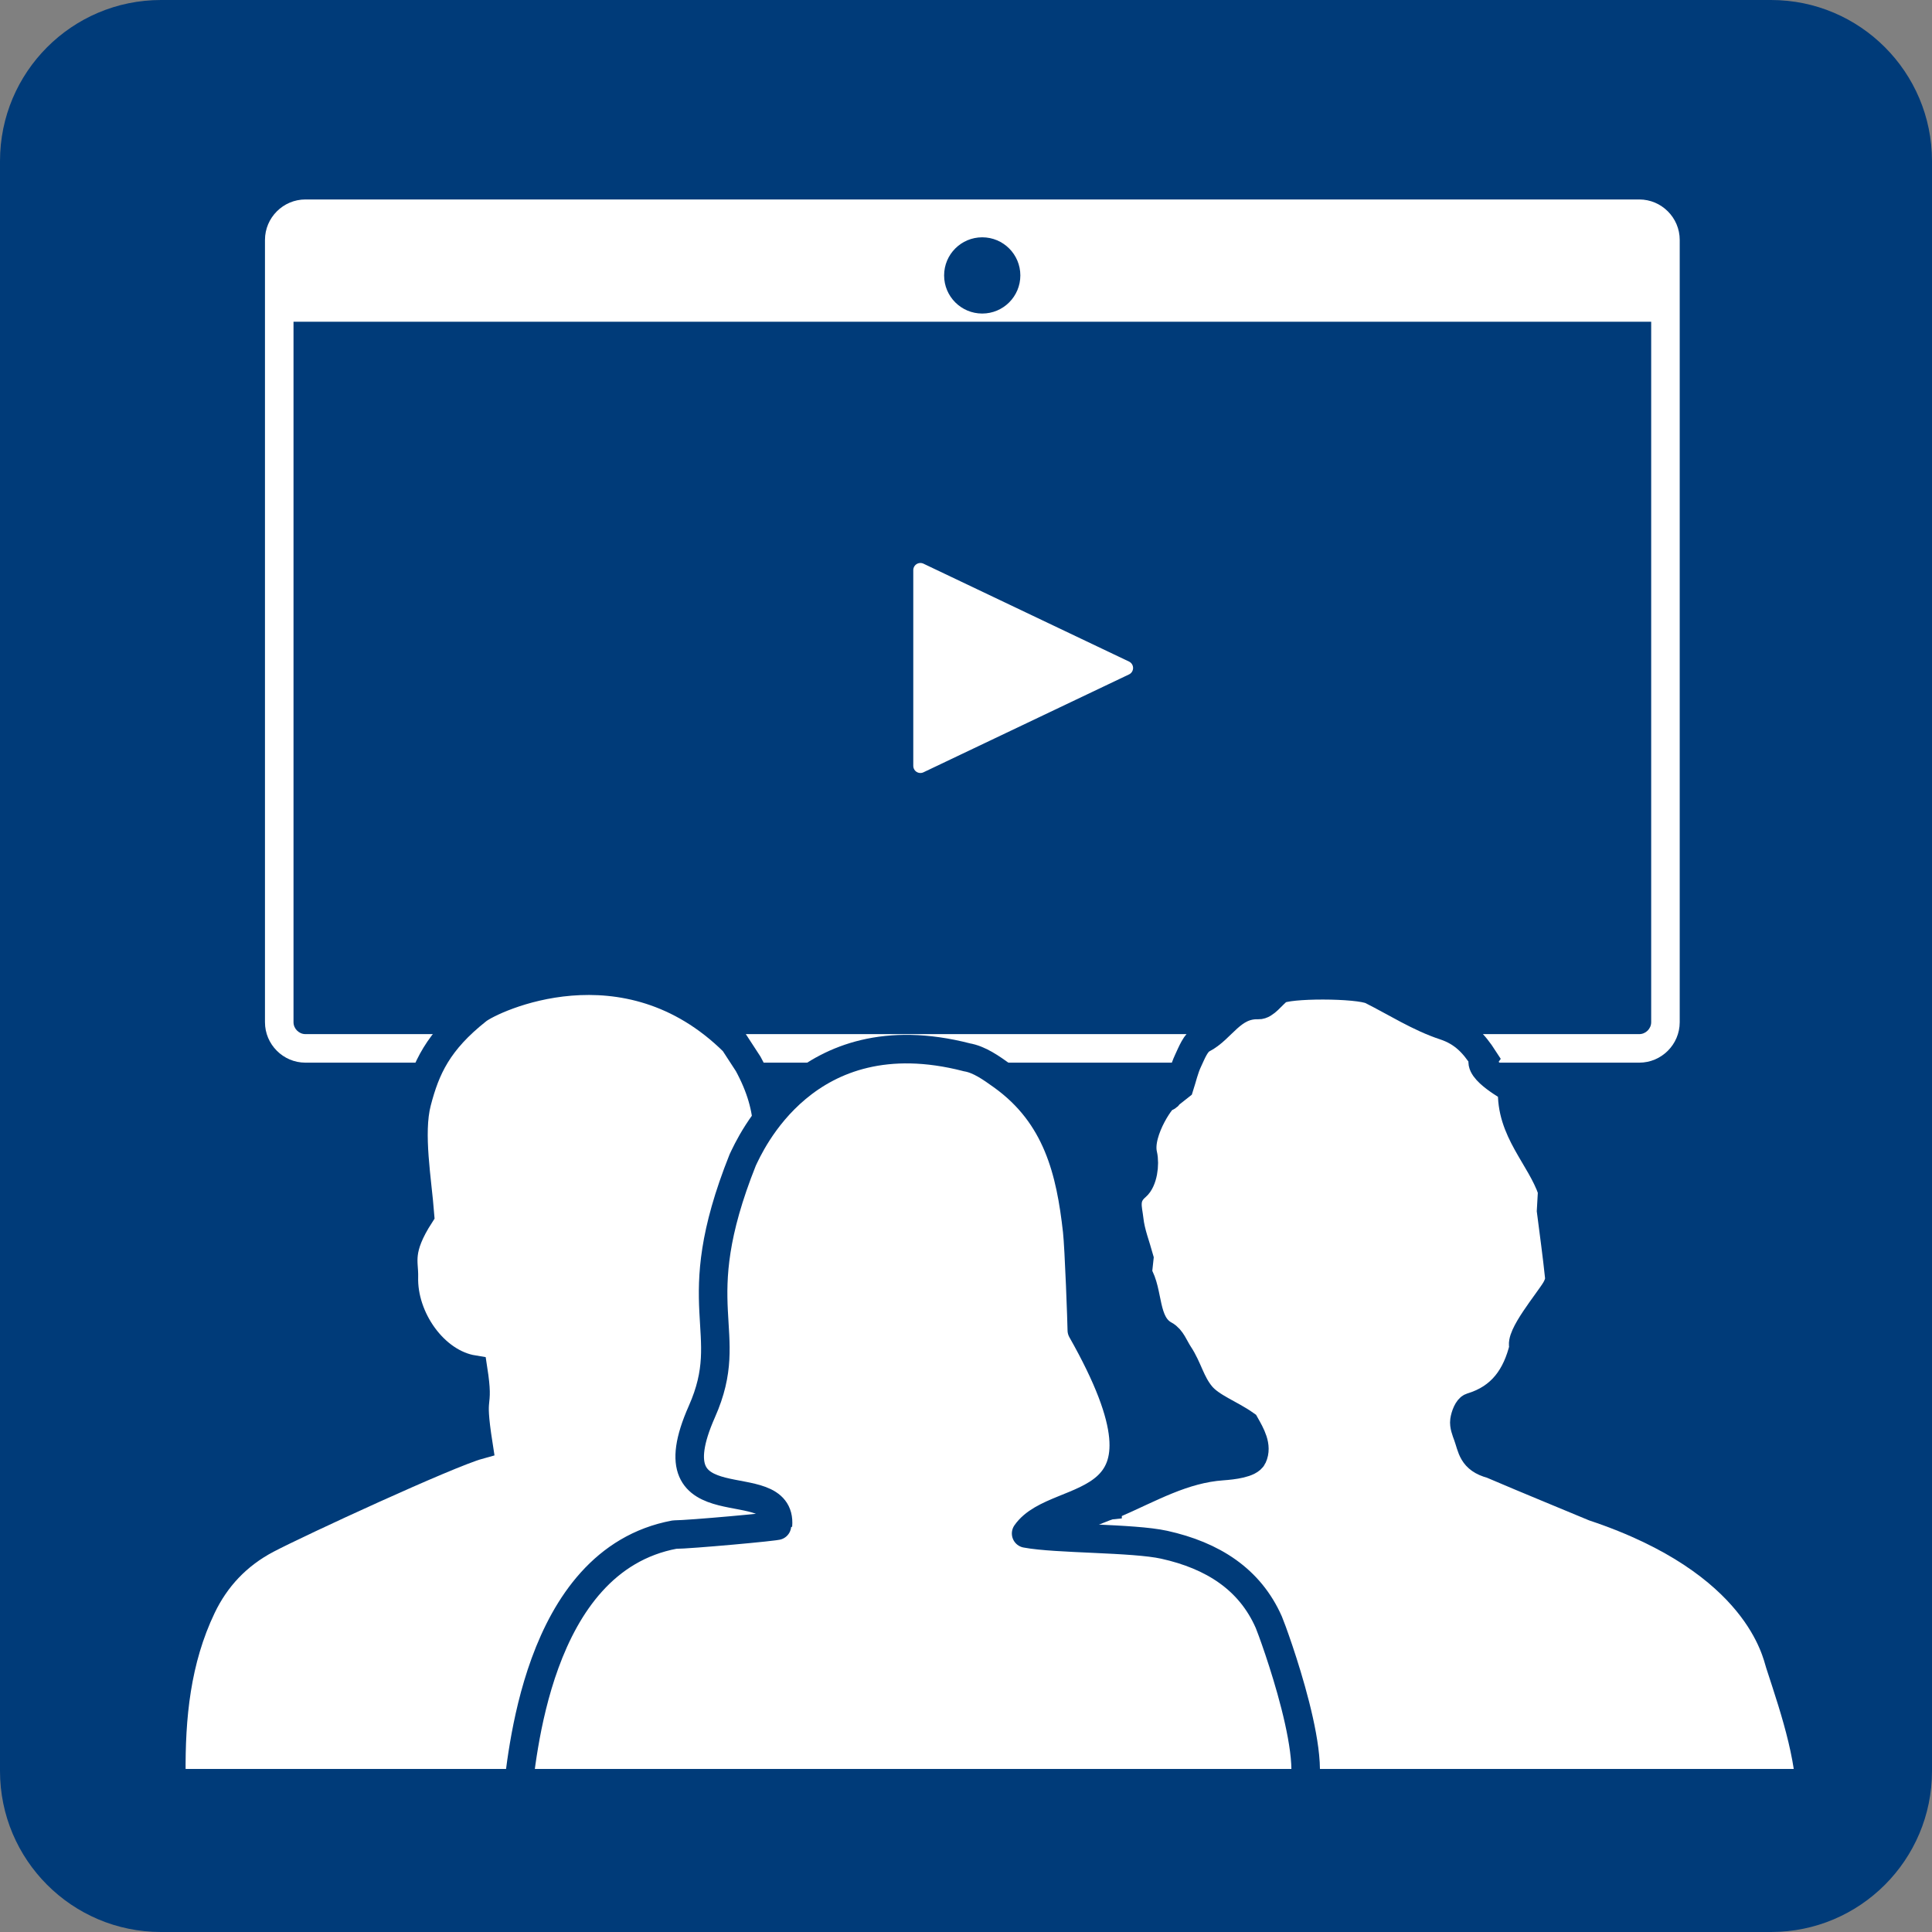
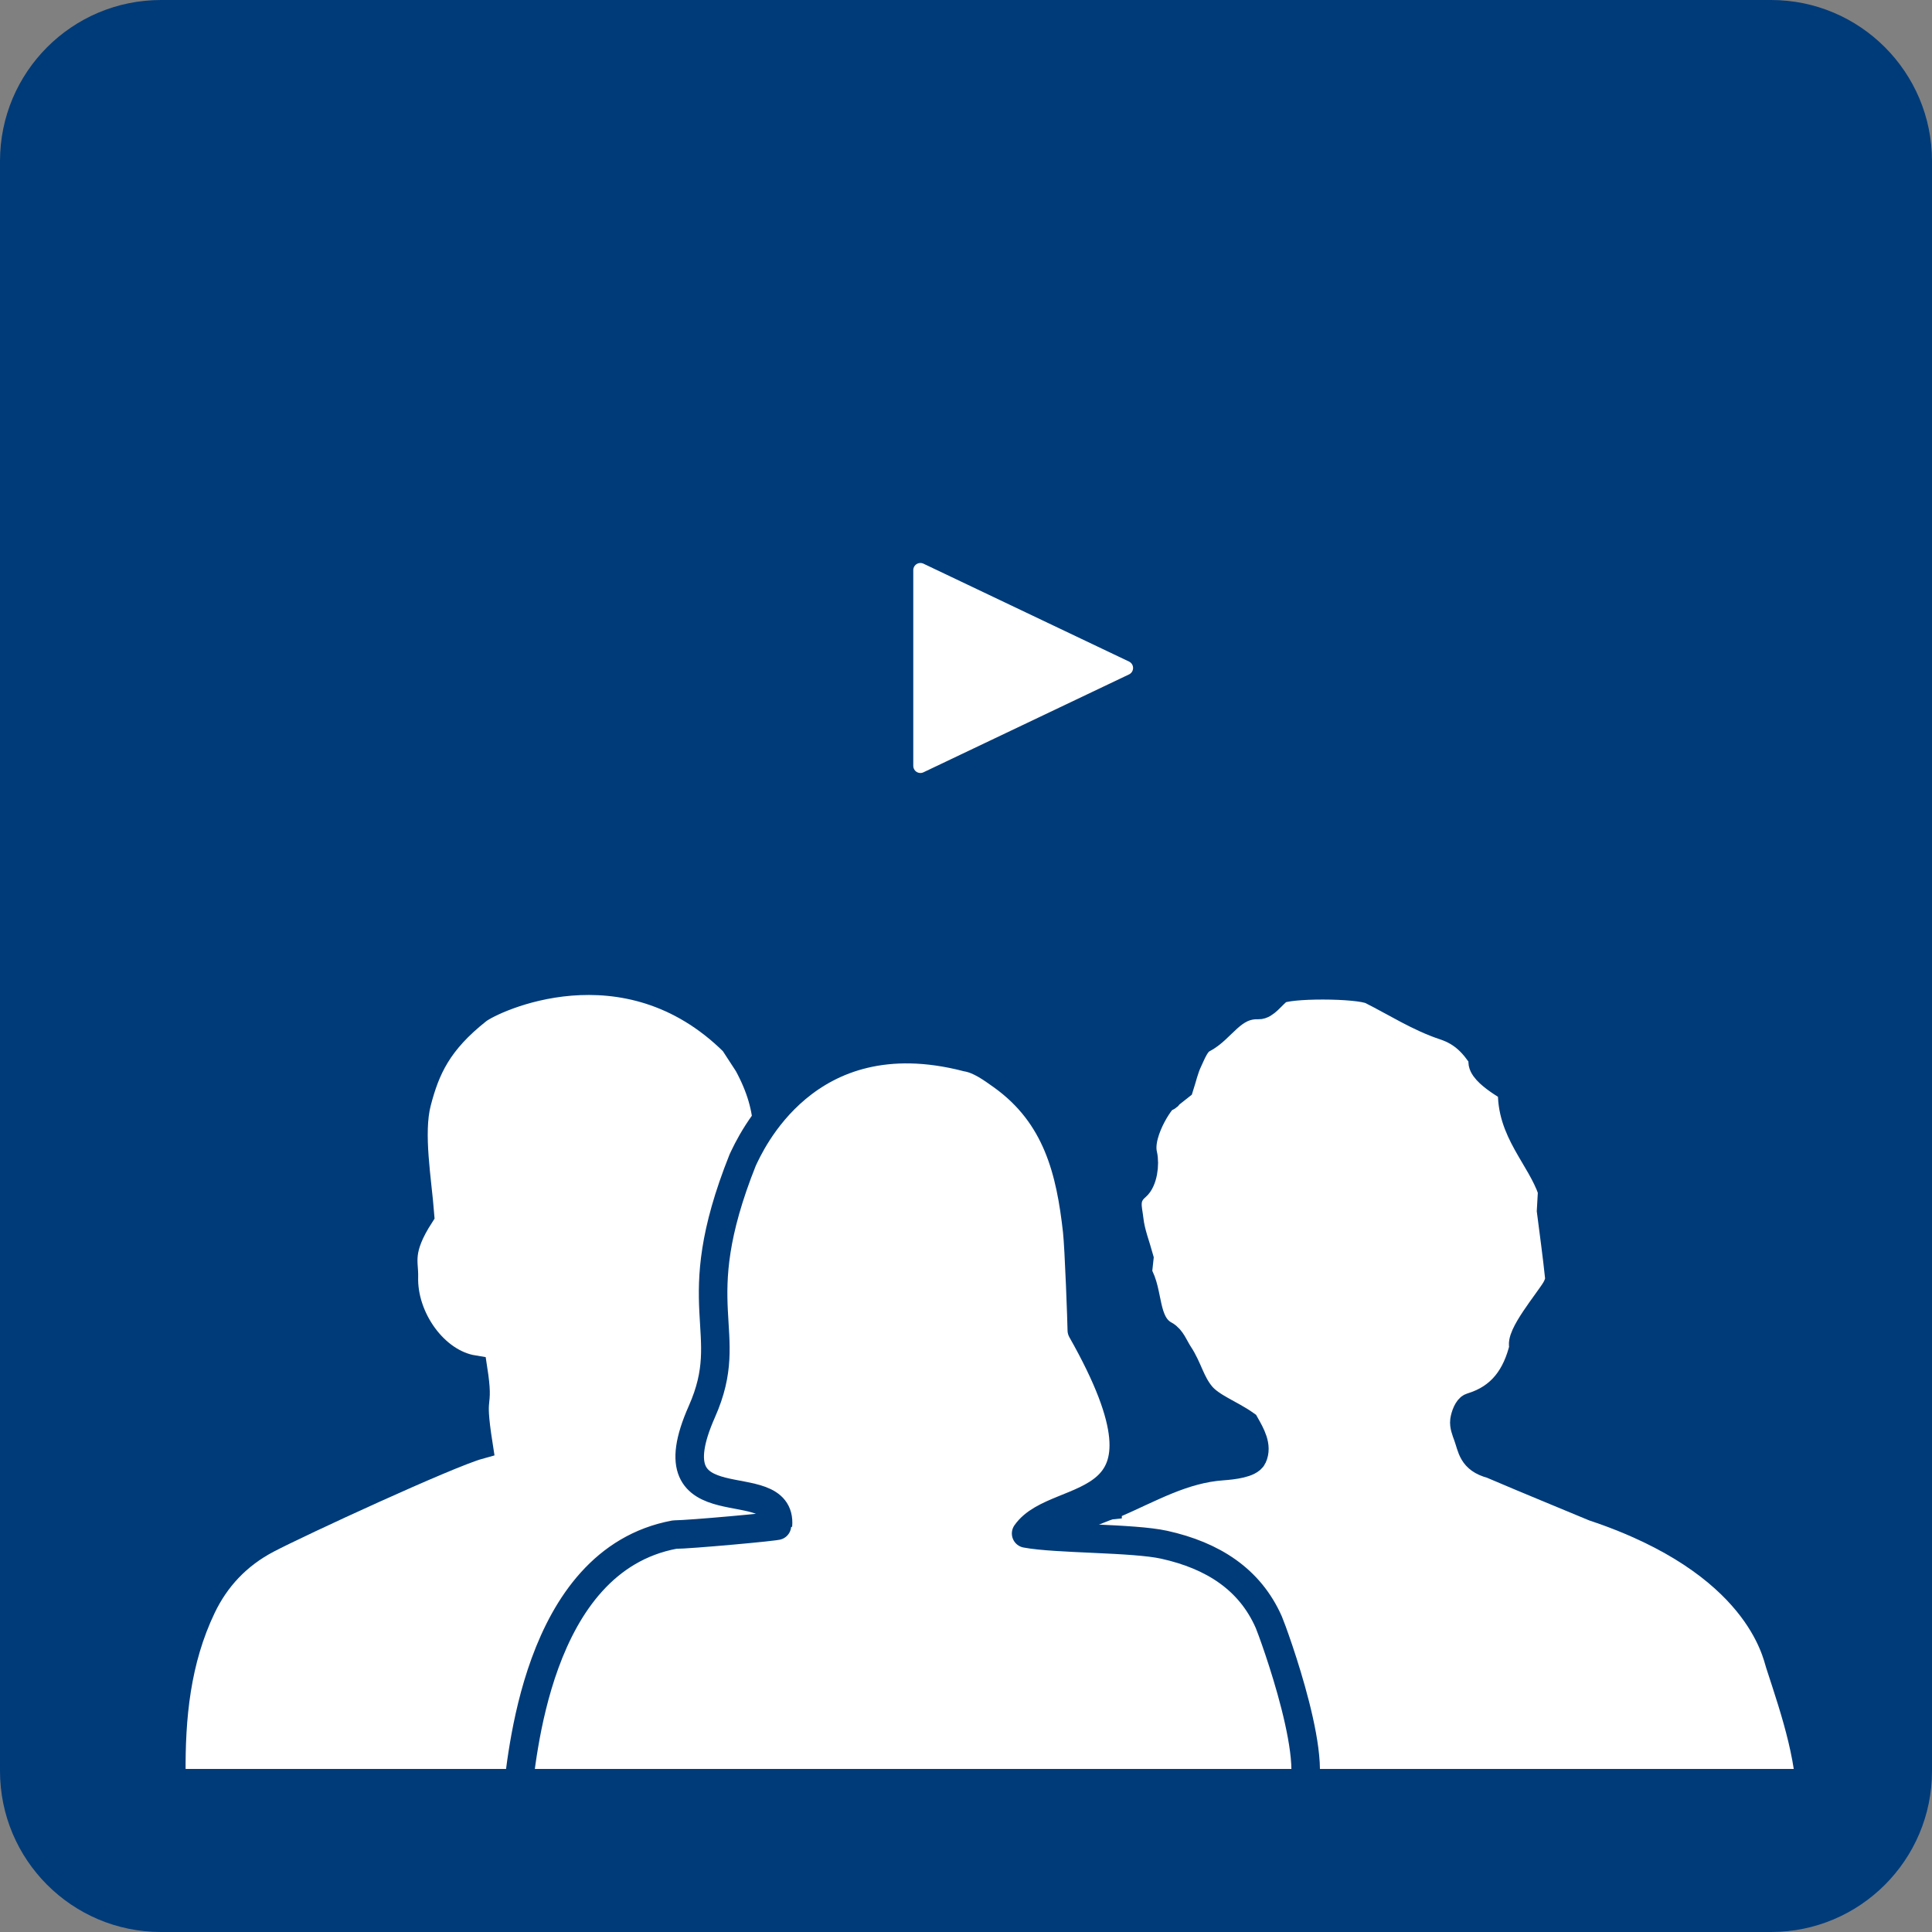
<svg xmlns="http://www.w3.org/2000/svg" id="Ebene_1" data-name="Ebene 1" version="1.1" viewBox="0 0 1000 1000">
  <rect x="0" y="0" width="1000" height="1000" fill="#808080" stroke="none" />
  <defs>
    <style>
      .cls-1 {
        stroke-miterlimit: 10;
      }

      .cls-1, .cls-2 {
        stroke: #003b79;
        stroke-width: 14.77px;
      }

      .cls-1, .cls-2, .cls-3, .cls-4 {
        fill: #fff;
      }

      .cls-5 {
        fill: #003b79;
      }

      .cls-5, .cls-4 {
        stroke-width: 0px;
      }

      .cls-2, .cls-3 {
        stroke-linecap: round;
        stroke-linejoin: round;
      }

      .cls-3 {
        stroke: #fff;
        stroke-width: 7.38px;
      }
    </style>
  </defs>
  <g>
    <path class="cls-5" d="M1000,916.67c0,46.01-37.28,83.33-83.33,83.33H83.34c-46.04,0-83.34-37.32-83.34-83.33V83.37C0,37.33,37.3,0,83.34,0h833.33c46.04,0,83.33,37.33,83.33,83.37v833.3Z" />
-     <path class="cls-5" d="M723.74,312.96c0-8.76-6.62-15.85-14.79-15.85s-14.79,7.1-14.79,15.85,6.62,15.85,14.79,15.85,14.79-7.1,14.79-15.85Z" />
  </g>
  <g>
    <rect class="cls-5" x="137.15" y="103.24" width="732.28" height="446.8" rx="20.93" ry="20.93" />
-     <path class="cls-4" d="M848.49,118.01c3.34,0,6.16,2.82,6.16,6.16v404.93c0,3.34-2.82,6.16-6.16,6.16H158.08c-3.34,0-6.16-2.82-6.16-6.16V124.17c0-3.34,2.82-6.16,6.16-6.16h690.41M848.49,103.24H158.08c-11.51,0-20.93,9.42-20.93,20.93v404.93c0,11.51,9.42,20.93,20.93,20.93h690.41c11.51,0,20.93-9.42,20.93-20.93V124.17c0-11.51-9.42-20.93-20.93-20.93h0Z" />
  </g>
-   <rect class="cls-4" x="143" y="114.04" width="716.42" height="52.49" />
  <path class="cls-1" d="M373.86,706.57c.13,6.48-6.24,8.65-6.17,15.13.06,5.56-1.04,17.37-1.04,20.57,17.56,19.99,78.36,23.67,86.41,26.08,44.37,13.31,69.96,42.82,82.22,84.18,3.01,10.16,5.56,20.45,8.33,30.68v35.38c-14.41,3.56-28.7,7.71-43.26,10.54-18.43,3.58-36.85,7.57-56.09,3.54-6.2-1.3-13.3.64-19.86,1.74-9.82,1.64-19.51,3.93-29.29,5.77-7.72,1.45-15.49,2.65-23.24,3.96h-140.72c-2.82-1.97-5.56-4.06-8.51-5.84-1.35-.82-3.19-.88-4.67-1.56-11.8-5.47-24.04-4.55-36.36-2.36-30.04,5.35-58.99,1.07-87.16-9.19-2.51-.91-5.73-4.26-5.75-6.5-.31-29.88,2.53-59.41,15.74-87,7.16-14.95,18.22-26.91,33.77-35.08,16.53-8.68,93.59-44.25,109.43-48.65-4.65-29.78.71-16.79-2.73-39.09-20.25-3.3-36.5-26.56-35.85-48.02.22-7.45-3.37-13.9,8.32-32.01-1.36-17.79-5.81-42.13-1.61-58.33,4.58-17.66,10.93-31.59,31.35-47.74,7.52-5.95,76.62-38.99,132.78,16.59,2.45,3.76,4.9,7.53,7.35,11.29,12.98,23.82,12.31,43.37,3.94,66.66,12.13,2.28,11.87,12.01,9.18,26.61-1.93,10.5-3.67,16.38-8.58,26.22-5.42,13.18-15.01,12.96-13.46,21.31-.24,2.57-4.21,12.56-4.45,15.13Z" />
  <path class="cls-1" d="M573.27,779.51c1.41-.5,2.82-1,4.24-1.5,17.88-7.78,34.94-17.75,55.14-19.16,5.56-.39,14.15-1.42,15.72-4.78,2.58-5.52-.94-11.52-3.85-16.7-7.74-5.49-17.72-8.92-22.84-15.08-5.5-6.62-6.74-14.05-11.53-21.29-2.38-3.59-3.82-8.1-7.32-9.98-11-5.9-8.04-22.38-14-31.7.29-2.66.57-5.32.86-7.98-1.82-6.68-4.49-13.27-5.21-20.06-.6-5.63-3.01-11.6,3.59-17.18,3.49-2.95,4.72-11.39,3.51-16.53-2.87-12.24,11.24-31.83,12.02-29.72.27-.13.6-.21.81-.41.24-.23.39-.56.58-.85,1.85-1.46,3.7-2.92,5.55-4.38,1.41-4.37,2.4-8.95,4.34-13.07,1.95-4.14,3.96-9.59,7.51-11.4,10.05-5.12,15.14-18.06,28.99-17.55,3.32.12,6.8-5.04,10.25-7.71,4.36-3.38,41.43-3.31,48.33.05,12.53,6.3,24.57,14.08,37.75,18.43,9.82,3.24,15.24,9.27,20.23,17-3.82,5.65,15.02,15.47,14.8,15.67-1.05,21.63,14.65,35,20.69,52.63-.2,3.48-.39,6.95-.59,10.43,1.46,11.45,3.06,22.9,4.25,34.38.22,2.08-.78,4.58-1.91,6.47-3.9,6.49-19.11,24.51-16.49,29.66-3.64,15.04-11.31,26.4-27.05,31.12-1.82.55-3.3,4.5-3.65,7.04-.33,2.44.78,5.2,1.68,7.66,2.31,6.33,2.23,12.16,12.4,14.85,21.54,9.2,35.34,14.74,53.05,22.16,85.21,28.44,94.3,75.53,96.1,81.05,8.4,25.82,17.28,51.55,16.13,79.24-.13,3.08-2.87,7.7-5.54,8.76-22.03,8.8-44.9,13.56-68.81,12.83-15.14-.47-30.29-.3-45.44-.41-2.22-1.23-4.43-3.31-6.68-3.35-1.19-.02-2.45,3.5-3.67,5.42-26.21.69-52.42,1.38-78.64,2.07-4.9-7.88-6.53-2.65-8.28,2.07-28.27-1.26-56.54-2.53-84.81-3.79-31.04-1.38-62.15-1.92-93.09-4.45-19.67-1.61-39.05-6.49-58.64-9.28-9.76-1.39-10.76-7.15-9.66-14.98,2.8-20.03,3.75-40.53,8.86-59.94,3.86-14.66,13.02-27.93,19.82-41.82,1.43-2.12,2.86-4.24,4.29-6.36,7.01-8.17,14.01-16.34,21.02-24.51,2.72-2.69,5.44-5.38,8.15-8.07,7.48-2.89,35.69-14.81,37.04-15Z" />
  <path class="cls-2" d="M500.3,547.24c6.56,1.04,12.83,5.56,18.34,9.5,28.75,20.54,35.48,49.75,38.9,80.24.99,8.82,2.4,48.38,2.4,51.53,56.26,99.28-12.62,81.88-28.82,105.22,15.63,2.95,55.33,2.26,71.47,5.83,25.11,5.56,44.35,17.82,54.16,40.14,1.86,4.22,29.73,79.64,14.59,91.68,2.61,13.81.73,17.55-14.22,22.4-23.24,7.56-46.8,7.51-71.13,5.16-11.87-1.15-24.33,2.51-36.51,4.03-7.89.98-15.78,2.03-23.67,3.05h-120.35c-7.31-1.04-14.64-1.96-21.92-3.15-14.37-2.34-28.81-7.26-43.04-6.79-34.39,1.16-68.37.98-101.84-7.06,0-2.52,0-5.03,0-7.55,1.41-7.68,27.62-3.89,28.86-11.6,2.74-17.06,9.04-122.07,81.66-135.57,7.49,0,53.44-4.15,53.49-4.74,2.39-29.31-66.45,2.09-39.36-58.97,18.56-41.84-9.49-53.56,21.13-130.22,3.38-6.91,32.38-74.63,115.86-53.15Z" />
  <rect class="cls-5" x="52.92" y="915.61" width="898.83" height="57.82" />
  <circle class="cls-5" cx="508.4" cy="142.56" r="19.73" />
  <polygon class="cls-3" points="476.4 295.09 476.4 396.41 582.79 345.75 476.4 295.09" />
</svg>